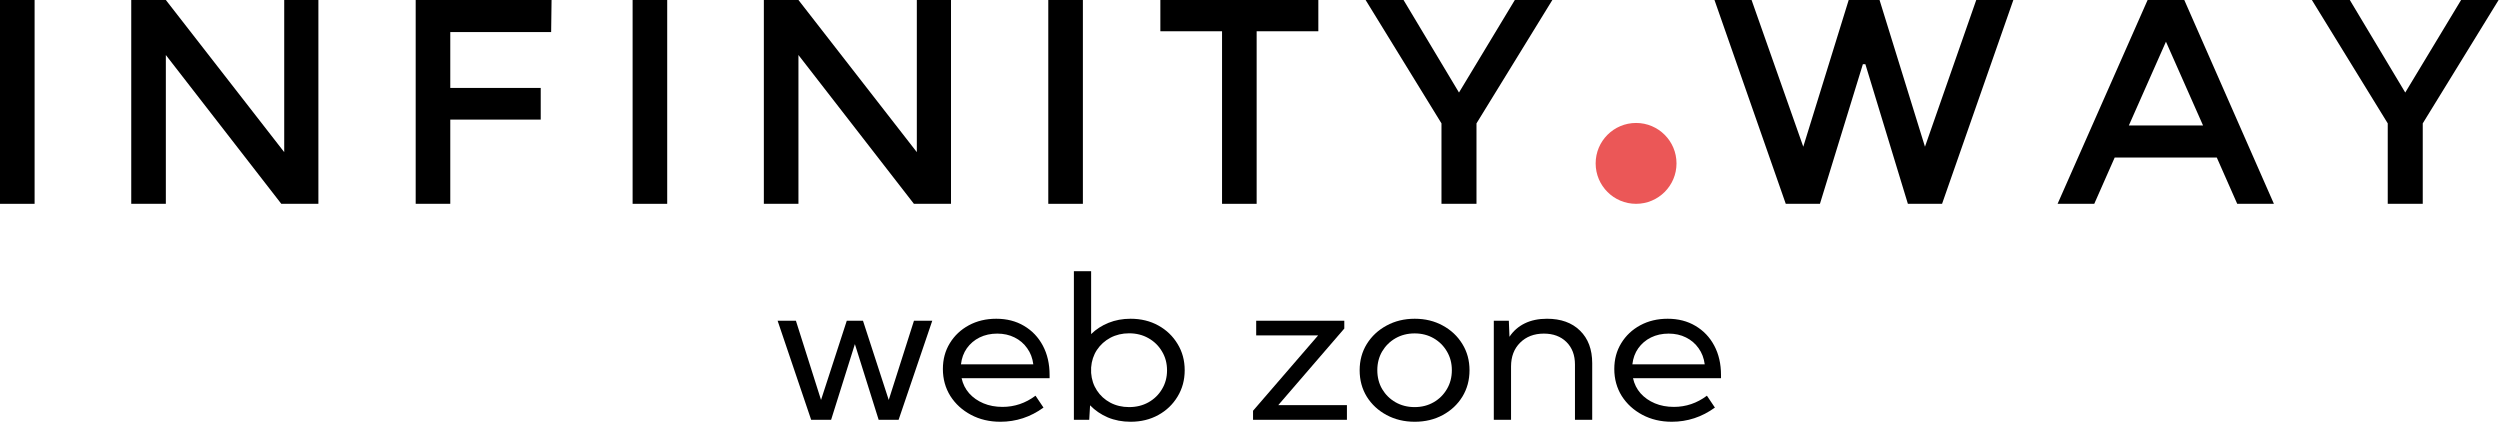
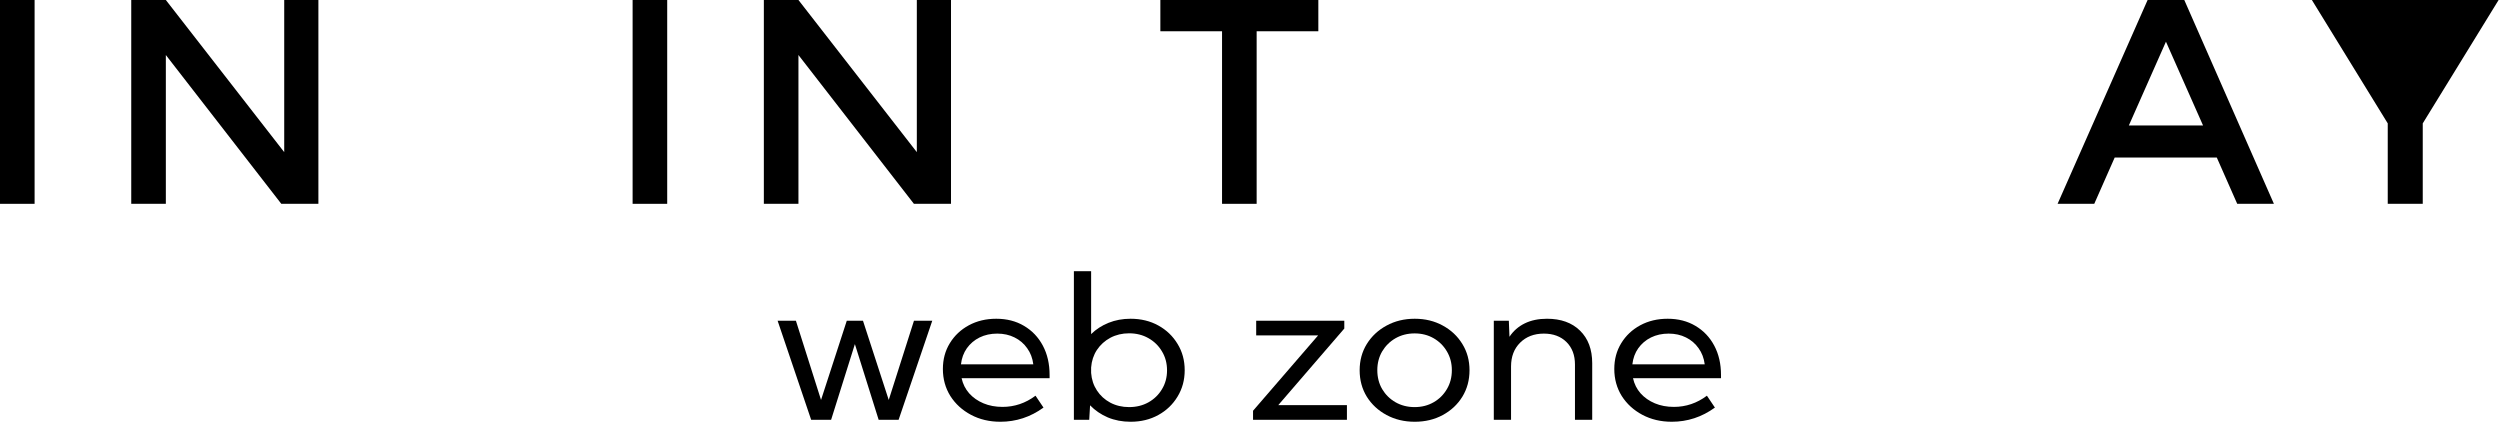
<svg xmlns="http://www.w3.org/2000/svg" width="371" height="63" viewBox="0 0 371 63" fill="none">
  <path d="M0 0H5.134V30.247H0V0Z" fill="black" />
  <path d="M42.178 0H47.25V30.247H41.745L24.611 8.165V30.247H19.477V0H24.611L42.178 22.577V0Z" fill="black" />
-   <path d="M66.822 4.763V13.052H80.244V17.753H66.822V30.247H61.688V0H81.852L81.791 4.763H66.822Z" fill="black" />
  <path d="M93.879 0H99.013V30.247H93.879V0Z" fill="black" />
  <path d="M136.057 0H141.129V30.247H135.624L118.489 8.165V30.247H113.355V0H118.489L136.057 22.577V0Z" fill="black" />
-   <path d="M155.566 0H160.7V30.247H155.566V0Z" fill="black" />
  <path d="M186.486 4.639V30.247H181.352V4.639H172.198V0H195.641V4.639H186.486Z" fill="black" />
-   <path d="M219.111 30.247H213.915V18.309L202.657 0H208.286L216.513 13.732L224.801 0H230.368L219.111 18.309V30.247Z" fill="black" />
-   <path d="M267.605 21.773L274.347 0H278.924L285.666 21.773L293.275 0H298.78L288.202 30.247H283.13L276.821 9.526H276.45L270.079 30.247H265.007L254.429 0H259.934L267.605 21.773Z" fill="black" />
  <path d="M313.819 23.381L310.788 30.247H305.345L318.705 0H324.149L337.448 30.247H332.004L328.973 23.381H313.819ZM326.932 18.619L321.427 6.186L315.922 18.619H326.932Z" fill="black" />
-   <path d="M359.536 30.247H354.341V18.309L343.083 0H348.712L356.939 13.732L365.227 0H370.794L359.536 18.309V30.247Z" fill="black" />
-   <path d="M248.794 24.247C248.794 27.561 246.108 30.247 242.794 30.247C239.48 30.247 236.794 27.561 236.794 24.247C236.794 20.934 239.48 18.247 242.794 18.247C246.108 18.247 248.794 20.934 248.794 24.247Z" fill="#EB5757" />
+   <path d="M359.536 30.247H354.341V18.309L343.083 0H348.712L365.227 0H370.794L359.536 18.309V30.247Z" fill="black" />
  <path d="M133.355 62.294H130.391L126.865 51.065L123.339 62.294H120.374L115.397 47.596H118.112L121.841 59.354L125.663 47.596H128.066L131.889 59.354L135.633 47.596H138.348L133.355 62.294Z" fill="black" />
  <path d="M154.855 60.486C152.921 61.887 150.788 62.588 148.458 62.588C146.836 62.588 145.38 62.245 144.09 61.559C142.8 60.873 141.781 59.942 141.032 58.767C140.293 57.581 139.924 56.243 139.924 54.754C139.924 53.323 140.267 52.05 140.954 50.933C141.64 49.806 142.582 48.919 143.778 48.272C144.974 47.626 146.331 47.302 147.85 47.302C149.41 47.302 150.783 47.655 151.969 48.361C153.165 49.066 154.096 50.046 154.762 51.3C155.428 52.554 155.76 54.004 155.76 55.651V56.121H142.701C142.888 56.983 143.263 57.733 143.825 58.37C144.397 59.007 145.104 59.501 145.947 59.854C146.789 60.207 147.73 60.383 148.771 60.383C150.56 60.383 152.193 59.83 153.67 58.722L154.855 60.486ZM142.608 54.063H153.342C153.228 53.152 152.926 52.358 152.437 51.682C151.959 50.996 151.335 50.462 150.565 50.08C149.806 49.698 148.947 49.507 147.99 49.507C147.023 49.507 146.149 49.698 145.369 50.08C144.6 50.462 143.97 50.996 143.481 51.682C143.003 52.358 142.712 53.152 142.608 54.063Z" fill="black" />
  <path d="M161.642 62.294H159.365V40.247H161.923V49.58C162.651 48.865 163.515 48.307 164.513 47.905C165.512 47.503 166.599 47.302 167.774 47.302C169.314 47.302 170.687 47.636 171.893 48.302C173.1 48.968 174.052 49.879 174.748 51.035C175.456 52.182 175.809 53.485 175.809 54.945C175.809 56.395 175.456 57.698 174.748 58.855C174.052 60.011 173.1 60.922 171.893 61.588C170.687 62.255 169.314 62.588 167.774 62.588C166.547 62.588 165.418 62.372 164.389 61.941C163.369 61.5 162.495 60.903 161.767 60.148L161.642 62.294ZM167.556 60.413C168.627 60.413 169.584 60.177 170.427 59.707C171.28 59.227 171.95 58.575 172.439 57.752C172.939 56.929 173.188 55.998 173.188 54.96C173.188 53.911 172.939 52.976 172.439 52.153C171.95 51.32 171.28 50.663 170.427 50.183C169.584 49.703 168.627 49.463 167.556 49.463C166.536 49.463 165.611 49.683 164.779 50.124C163.957 50.565 163.291 51.168 162.781 51.932C162.282 52.696 161.996 53.563 161.923 54.534V55.342C161.996 56.312 162.282 57.179 162.781 57.943C163.281 58.708 163.941 59.31 164.763 59.751C165.595 60.192 166.526 60.413 167.556 60.413Z" fill="black" />
  <path d="M199.884 62.294H185.951V60.956L195.609 49.772H186.419V47.596H199.494V48.757L189.696 60.119H199.884V62.294Z" fill="black" />
  <path d="M209.947 62.588C208.398 62.588 207.004 62.255 205.766 61.588C204.528 60.922 203.55 60.016 202.833 58.869C202.125 57.713 201.772 56.405 201.772 54.945C201.772 53.495 202.125 52.197 202.833 51.05C203.55 49.894 204.528 48.983 205.766 48.316C207.004 47.64 208.398 47.302 209.947 47.302C211.497 47.302 212.886 47.64 214.113 48.316C215.341 48.983 216.308 49.894 217.015 51.05C217.723 52.197 218.076 53.495 218.076 54.945C218.076 56.405 217.723 57.713 217.015 58.869C216.308 60.016 215.341 60.922 214.113 61.588C212.886 62.255 211.497 62.588 209.947 62.588ZM209.932 60.413C210.982 60.413 211.924 60.173 212.756 59.692C213.588 59.212 214.243 58.561 214.722 57.738C215.211 56.915 215.455 55.979 215.455 54.93C215.455 53.902 215.211 52.976 214.722 52.153C214.243 51.33 213.588 50.678 212.756 50.198C211.924 49.718 210.982 49.478 209.932 49.478C208.881 49.478 207.935 49.718 207.092 50.198C206.26 50.678 205.6 51.33 205.111 52.153C204.632 52.976 204.393 53.902 204.393 54.93C204.393 55.979 204.632 56.915 205.111 57.738C205.6 58.561 206.26 59.212 207.092 59.692C207.935 60.173 208.881 60.413 209.932 60.413Z" fill="black" />
  <path d="M236.284 62.294H233.725V54.093C233.725 52.701 233.304 51.589 232.462 50.756C231.619 49.923 230.501 49.507 229.107 49.507C227.661 49.507 226.486 49.958 225.581 50.859C224.686 51.751 224.239 52.927 224.239 54.387V62.294H221.68V47.596H223.912L224.005 49.977C224.577 49.115 225.331 48.454 226.267 47.993C227.204 47.533 228.306 47.302 229.575 47.302C231.645 47.302 233.278 47.89 234.474 49.066C235.681 50.242 236.284 51.854 236.284 53.902V62.294Z" fill="black" />
  <path d="M254.492 60.486C252.557 61.887 250.425 62.588 248.095 62.588C246.473 62.588 245.016 62.245 243.727 61.559C242.437 60.873 241.417 59.942 240.668 58.767C239.93 57.581 239.561 56.243 239.561 54.754C239.561 53.323 239.904 52.05 240.59 50.933C241.277 49.806 242.218 48.919 243.414 48.272C244.611 47.626 245.968 47.302 247.487 47.302C249.047 47.302 250.42 47.655 251.606 48.361C252.802 49.066 253.733 50.046 254.399 51.3C255.064 52.554 255.397 54.004 255.397 55.651V56.121H242.338C242.525 56.983 242.9 57.733 243.461 58.37C244.033 59.007 244.741 59.501 245.583 59.854C246.426 60.207 247.367 60.383 248.407 60.383C250.196 60.383 251.829 59.83 253.306 58.722L254.492 60.486ZM242.244 54.063H252.979C252.864 53.152 252.563 52.358 252.074 51.682C251.595 50.996 250.971 50.462 250.202 50.08C249.442 49.698 248.584 49.507 247.627 49.507C246.66 49.507 245.786 49.698 245.006 50.08C244.236 50.462 243.607 50.996 243.118 51.682C242.64 52.358 242.348 53.152 242.244 54.063Z" fill="black" />
</svg>